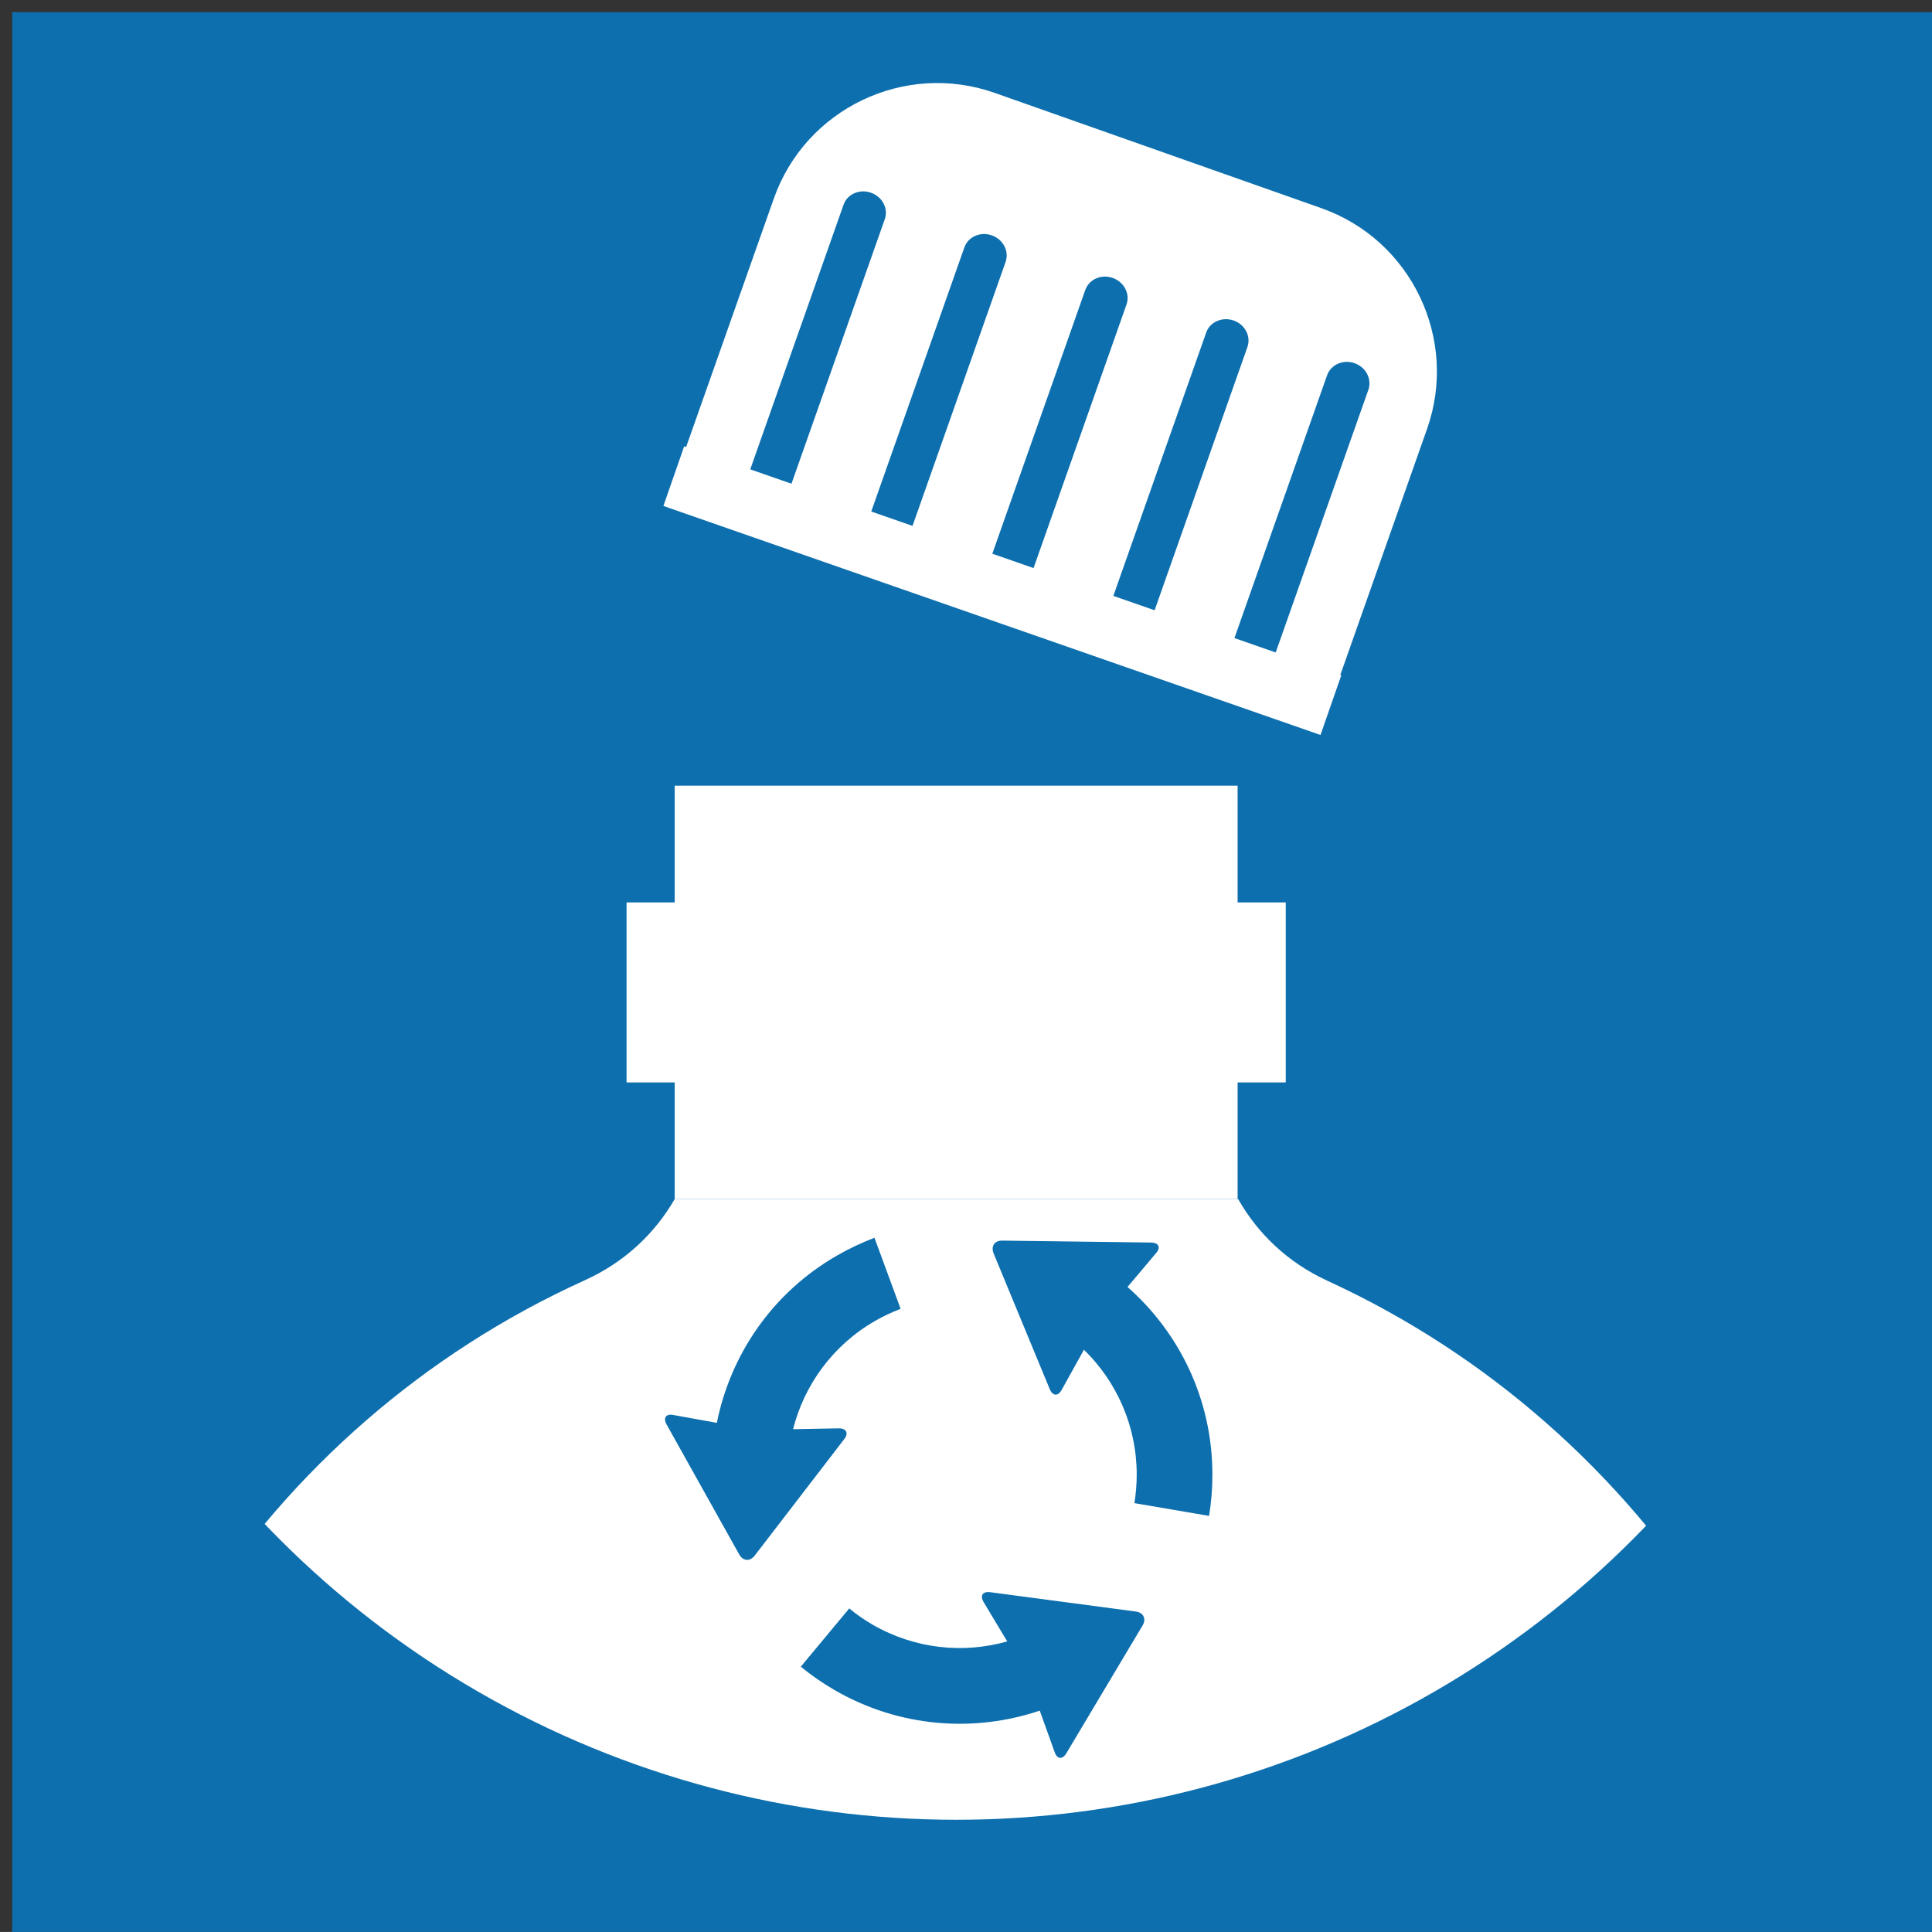
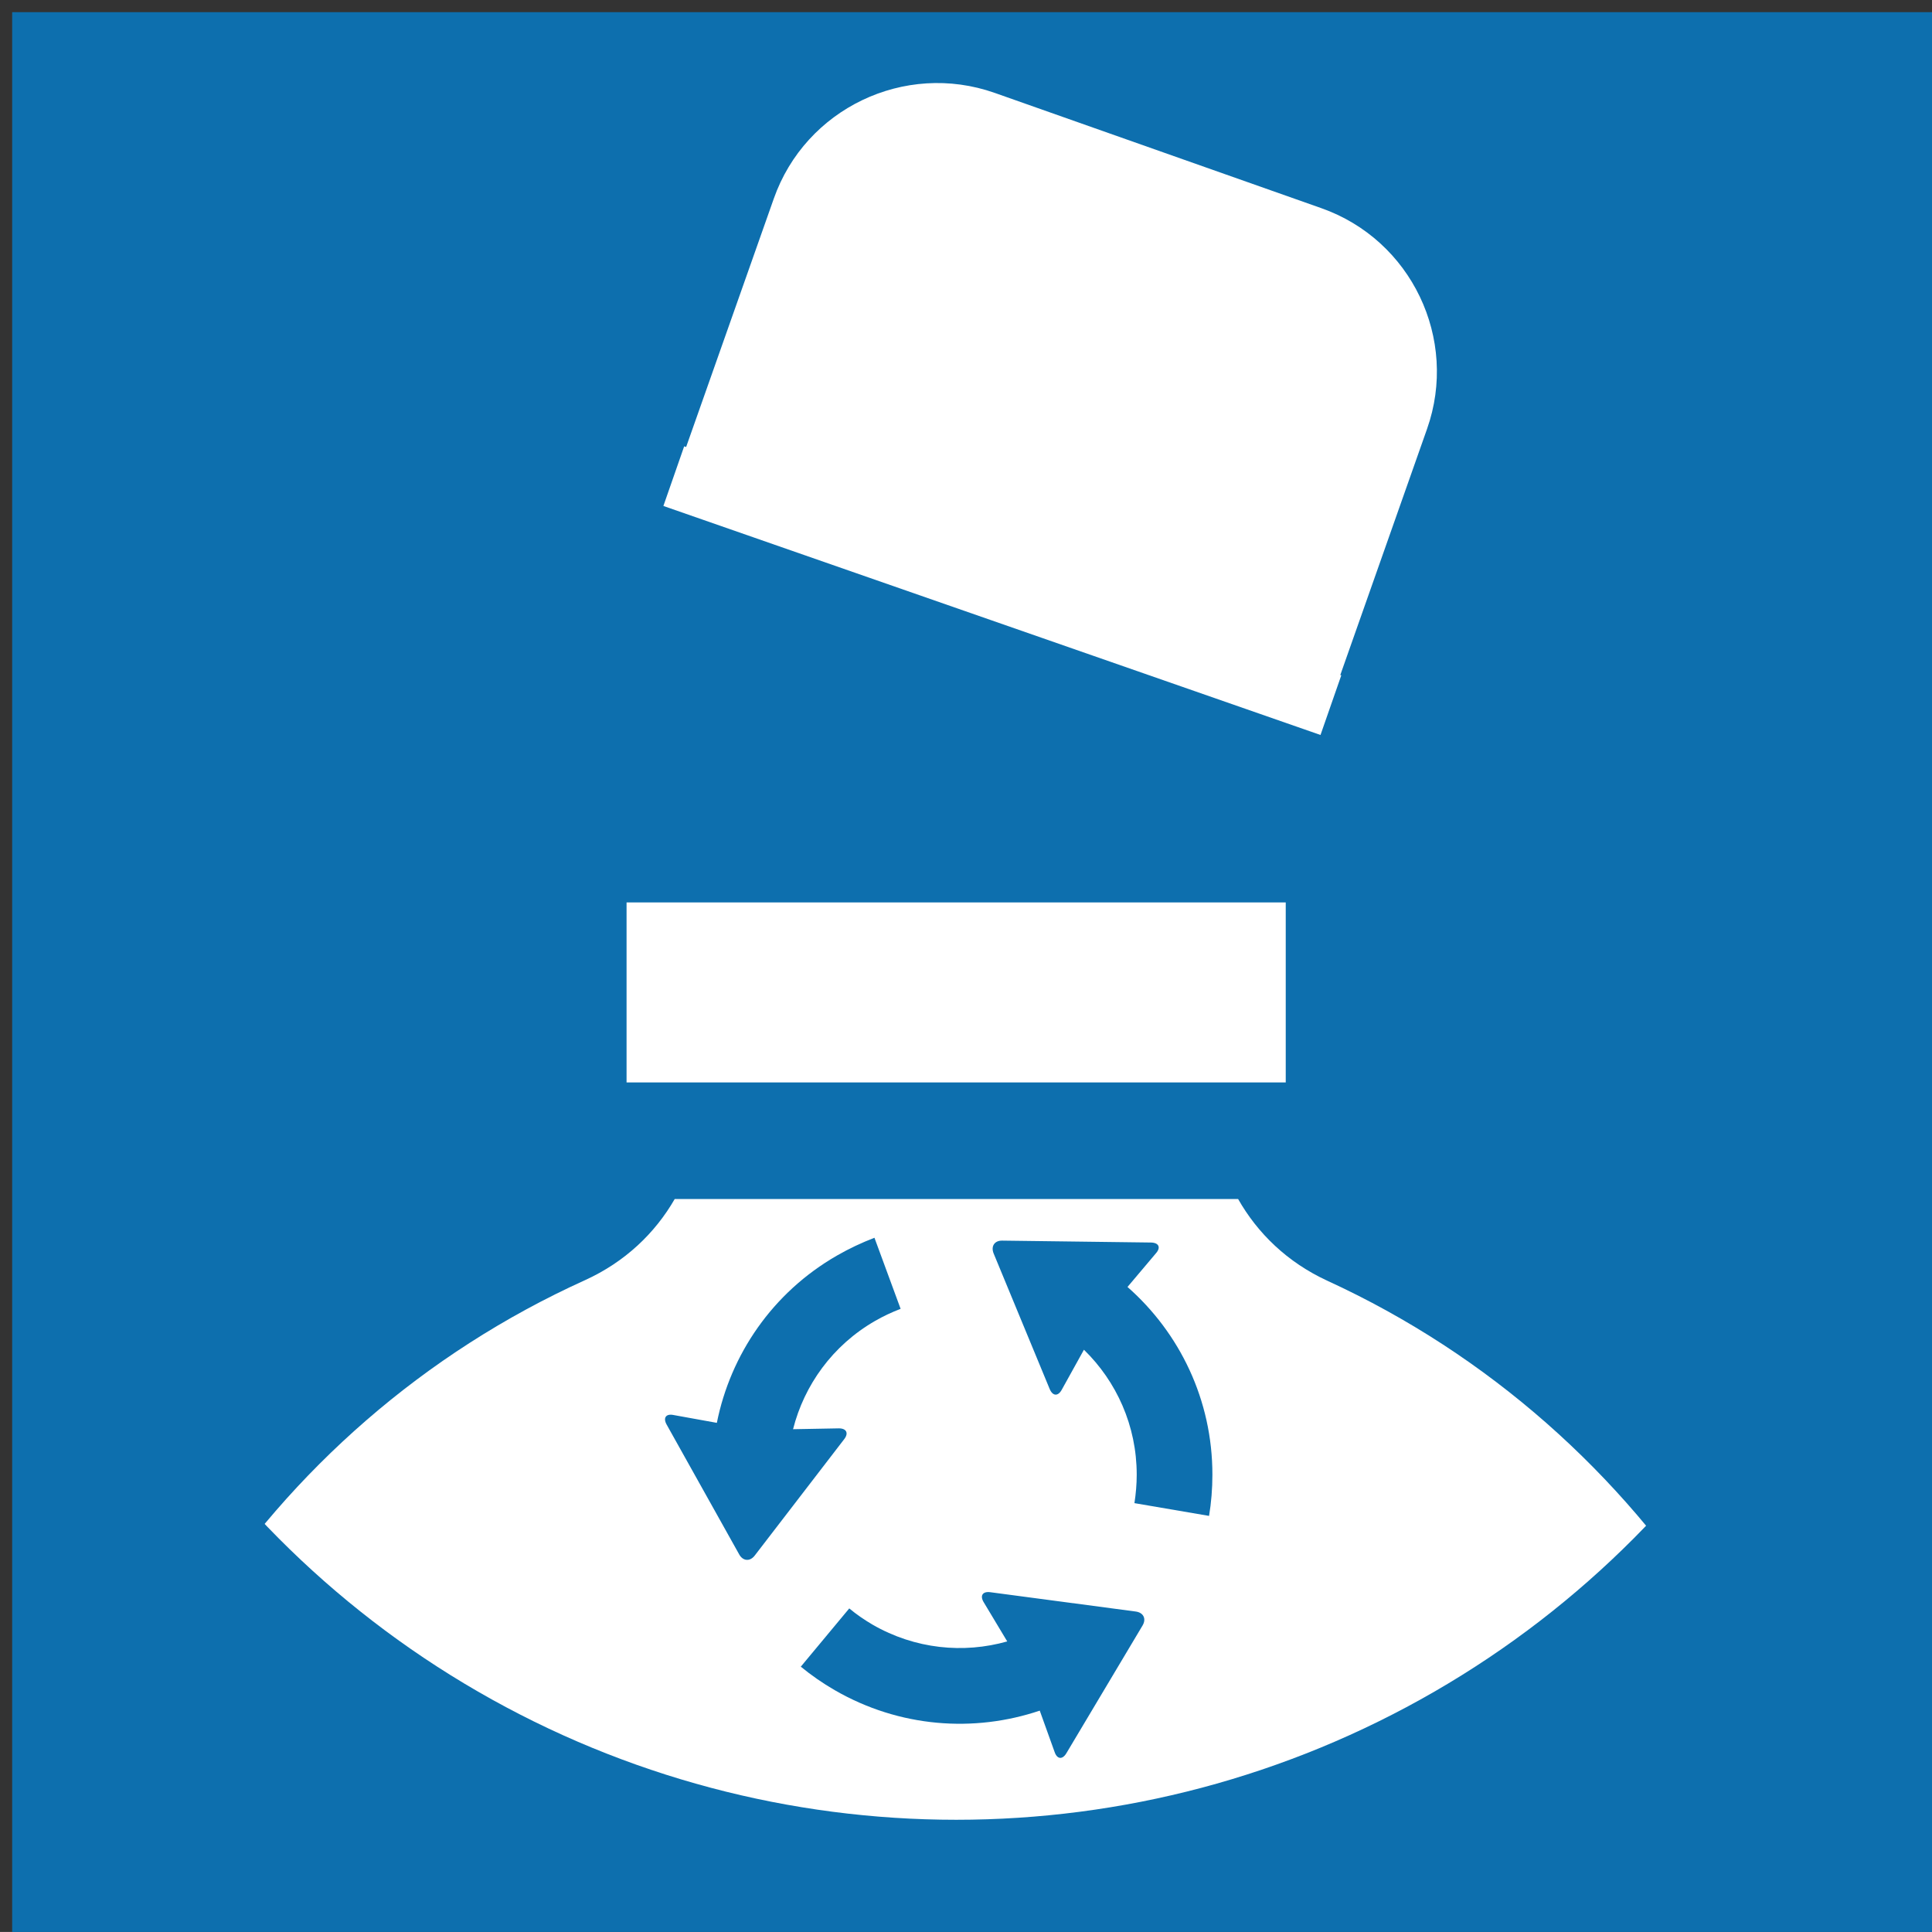
<svg xmlns="http://www.w3.org/2000/svg" xmlns:xlink="http://www.w3.org/1999/xlink" version="1.1" id="レイヤー_1" x="0px" y="0px" width="36.481px" height="36.48px" viewBox="0 0 36.481 36.48" enable-background="new 0 0 36.481 36.48" xml:space="preserve">
  <rect x="0" y="0" width="36.481" height="36.48" fill="#333333" stroke="none" />
  <g>
    <rect x="0.23" y="0.23" fill="#0D6FAE" width="36.251" height="36.25" />
    <g>
      <defs>
        <circle id="SVGID_1_" cx="18.056" cy="16.306" r="18.056" />
      </defs>
      <clipPath id="SVGID_2_">
        <use xlink:href="#SVGID_1_" overflow="visible" />
      </clipPath>
      <g clip-path="url(#SVGID_2_)">
        <g>
          <g>
            <defs>
              <path id="SVGID_3_" d="M25.286,12.809l1.66-4.709c0.6-1.699-0.297-3.572-1.998-4.17L18.78,1.753        c-1.7-0.597-3.571,0.298-4.169,1.998L12.949,8.46L25.286,12.809z" />
            </defs>
            <use xlink:href="#SVGID_3_" overflow="visible" fill="#FFFFFF" />
            <clipPath id="SVGID_4_">
              <use xlink:href="#SVGID_3_" overflow="visible" />
            </clipPath>
-             <path clip-path="url(#SVGID_4_)" fill="#0D6FAE" d="M14.095,10.307c-0.214-0.076-0.332-0.301-0.261-0.501l2.094-5.939       c0.07-0.202,0.302-0.304,0.518-0.228s0.332,0.3,0.261,0.5l-2.095,5.939C14.542,10.279,14.309,10.383,14.095,10.307z        M16.894,10.885l2.094-5.939c0.071-0.203-0.045-0.426-0.261-0.502c-0.214-0.075-0.445,0.025-0.517,0.227l-2.094,5.939       c-0.07,0.201,0.045,0.427,0.26,0.502C16.592,11.188,16.823,11.084,16.894,10.885z M19.177,11.688l2.094-5.938       c0.072-0.201-0.046-0.427-0.261-0.502c-0.214-0.076-0.444,0.025-0.517,0.227l-2.094,5.941c-0.07,0.199,0.045,0.424,0.261,0.499       C18.876,11.991,19.106,11.89,19.177,11.688z M21.46,12.493l2.094-5.939c0.072-0.202-0.045-0.427-0.26-0.502       s-0.447,0.026-0.518,0.227l-2.095,5.942c-0.071,0.2,0.047,0.424,0.261,0.5C21.157,12.797,21.39,12.695,21.46,12.493z        M23.743,13.299l2.096-5.941c0.07-0.2-0.047-0.426-0.262-0.5c-0.214-0.076-0.446,0.027-0.518,0.227l-2.094,5.94       c-0.072,0.2,0.045,0.427,0.26,0.501C23.44,13.603,23.673,13.5,23.743,13.299z" />
          </g>
          <path fill="#FFFFFF" d="M9.55,44.531h23.105c0.617-0.002,1.232-0.244,1.684-0.673c0.475-0.456,0.748-1.099,0.748-1.757v-2.197      c0-6.756-3.935-12.925-10.025-15.721c-0.754-0.348-1.316-0.896-1.683-1.542H12.74c-0.371,0.644-0.938,1.188-1.694,1.532      C4.965,26.926,1.037,33.007,1.037,39.668v2.434c0,0.658,0.273,1.301,0.75,1.757s1.124,0.7,1.681,0.673l0.109,19.461      c-0.652-0.013-1.313,0.217-1.79,0.674c-0.477,0.455-0.75,1.096-0.75,1.758v8.514c0,4.691,3.819,8.512,8.513,8.512h17.025      c4.694,0,8.512-3.82,8.512-8.512v-8.514c0-0.676-0.277-1.332-0.764-1.795c-0.455-0.439-1.043-0.656-1.668-0.639L9.55,63.992      c-0.672,0-1.215-0.545-1.215-1.217c0-0.67,0.543-1.215,1.215-1.215h23.051c0.021,0,0.036,0.01,0.057,0.01l0.01-14.607      c-0.003,0-0.007,0.003-0.012,0.003H9.55c-0.672,0-1.215-0.544-1.215-1.216S8.877,44.531,9.55,44.531z" />
          <rect x="12.359" y="10.562" transform="matrix(0.944 0.329 -0.329 0.944 4.727 -5.609)" fill="#FFFFFF" width="13.144" height="1.193" />
        </g>
-         <rect x="12.74" y="14.836" fill="#FFFFFF" width="10.629" height="7.806" />
        <rect x="11.831" y="17.04" fill="#FFFFFF" width="12.447" height="3.399" />
      </g>
    </g>
    <path fill="#0D6FAE" d="M15.94,27.176l-1.689,2.197c-0.089,0.116-0.221,0.106-0.292-0.02l-1.372-2.455   c-0.07-0.127-0.011-0.208,0.131-0.179l0.818,0.148c0.258-1.286,1.045-2.456,2.27-3.16c0.23-0.132,0.465-0.242,0.706-0.335   l0.494,1.342c-0.164,0.063-0.328,0.139-0.485,0.23c-0.801,0.462-1.335,1.211-1.546,2.043l0.863-0.016   C15.984,26.97,16.029,27.062,15.94,27.176z M21.448,30.43l-2.748-0.365c-0.145-0.02-0.202,0.065-0.124,0.191l0.443,0.738   c-0.825,0.234-1.74,0.146-2.542-0.316c-0.157-0.092-0.305-0.194-0.441-0.307l-0.915,1.1c0.198,0.162,0.411,0.311,0.64,0.443   c1.223,0.707,2.631,0.805,3.872,0.387l0.281,0.782c0.047,0.138,0.148,0.147,0.222,0.022l1.438-2.411   C21.649,30.568,21.593,30.451,21.448,30.43z M21.29,24.301l0.537-0.636c0.096-0.108,0.056-0.199-0.092-0.203l-2.809-0.036   c-0.146-0.003-0.219,0.105-0.164,0.242l1.059,2.561c0.057,0.135,0.158,0.141,0.228,0.012l0.418-0.754l0,0l0,0h0.001h-0.001h0.001   c0.614,0.598,0.996,1.434,0.996,2.359c0,0.182-0.016,0.361-0.043,0.537l1.409,0.241c0.042-0.253,0.063-0.513,0.063-0.778   C22.894,26.432,22.273,25.166,21.29,24.301z" />
  </g>
</svg>